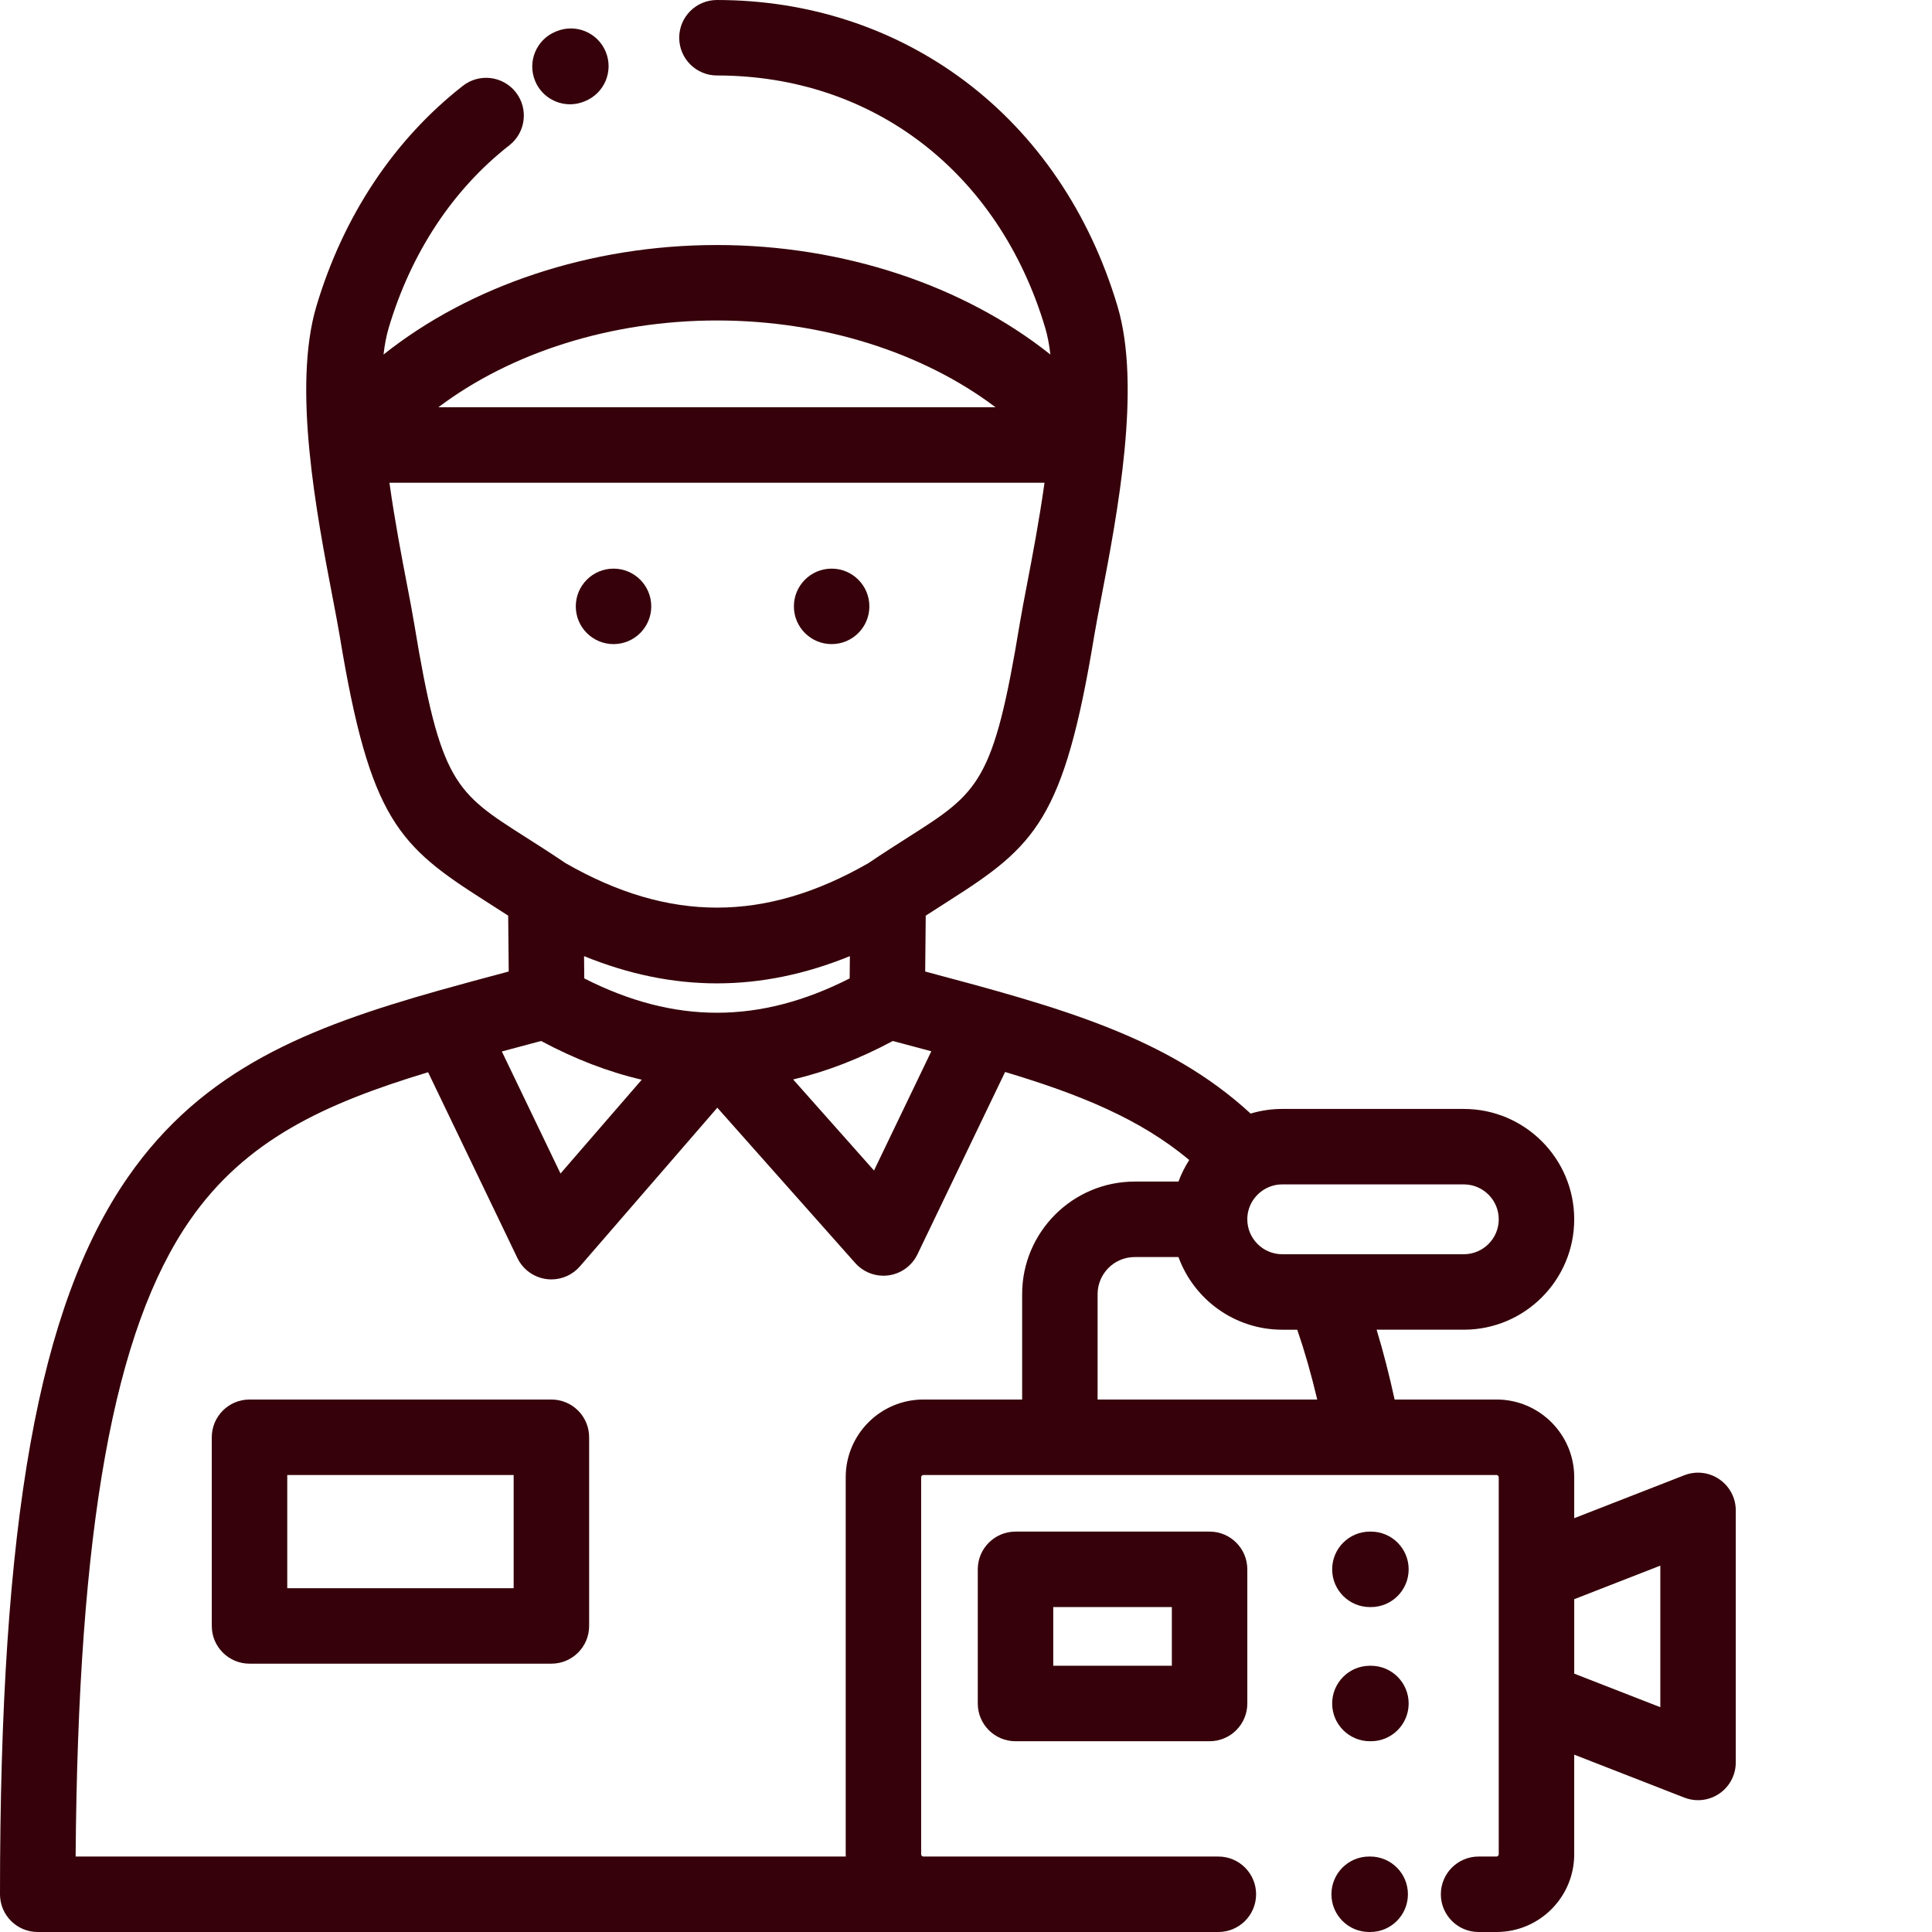
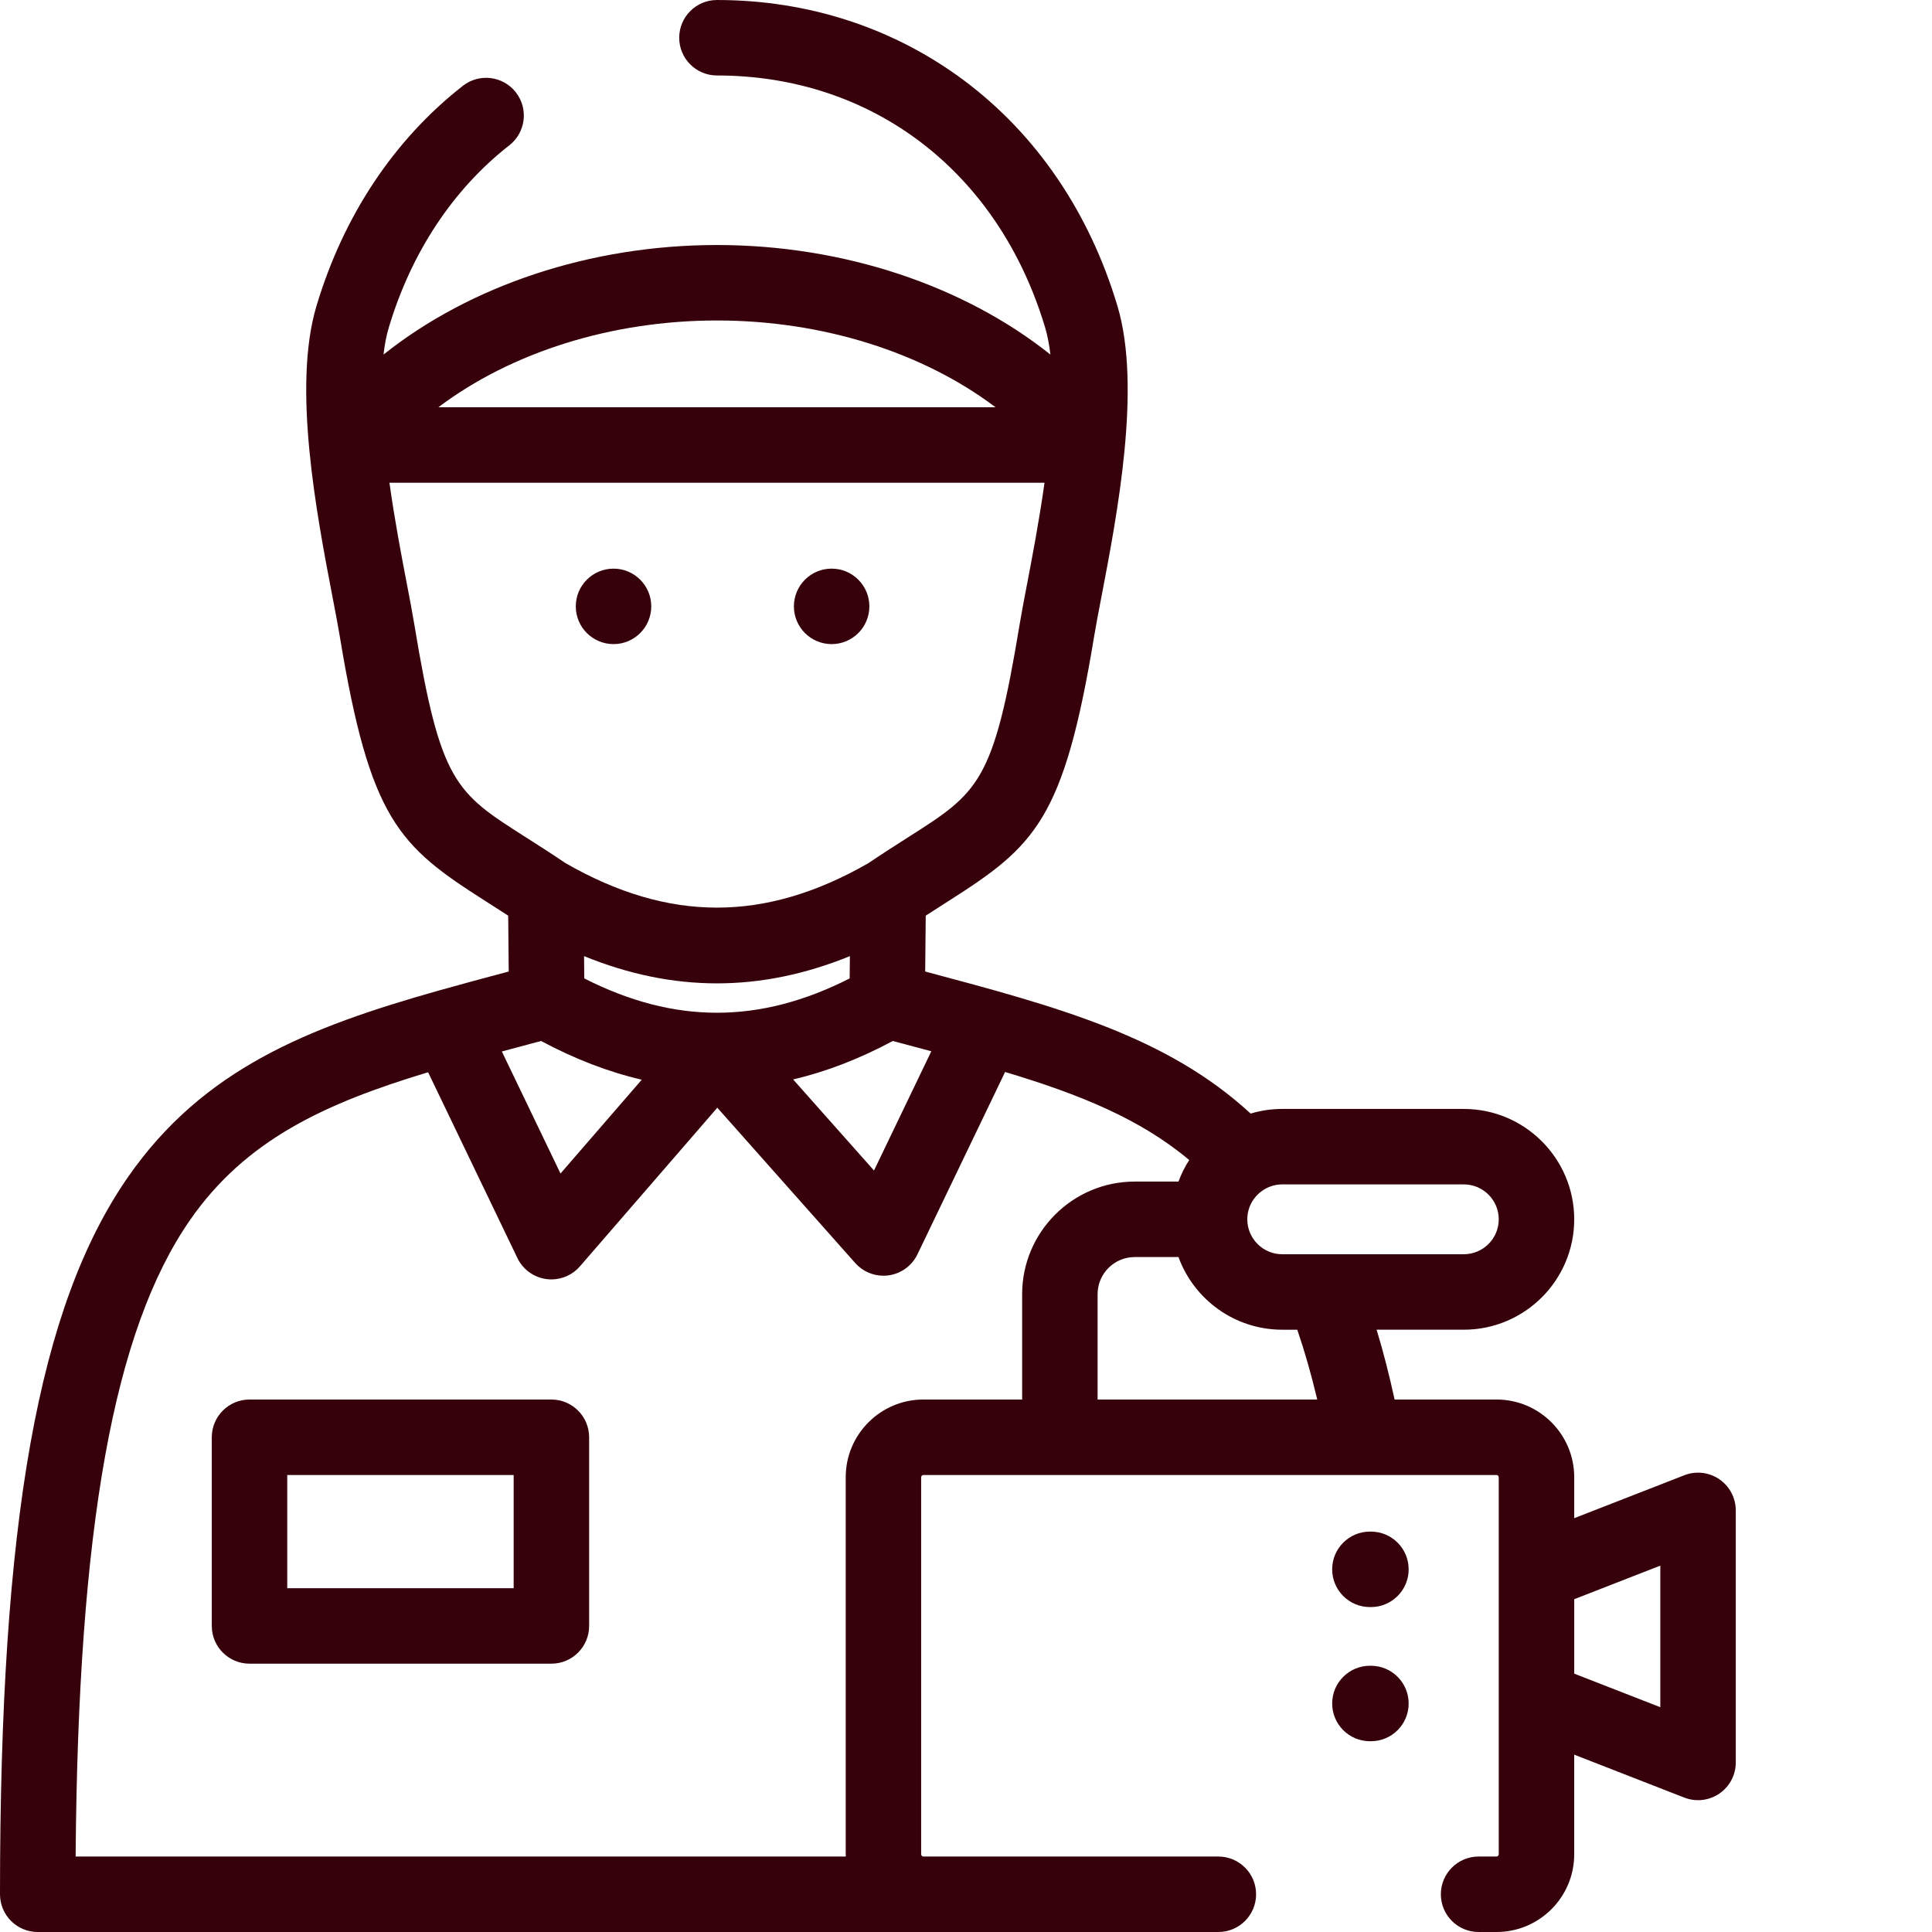
<svg xmlns="http://www.w3.org/2000/svg" version="1.1" width="512" height="512" x="0" y="0" viewBox="0 0 512 512.001" style="enable-background:new 0 0 512 512" xml:space="preserve" class="">
  <g>
-     <path d="m151.059 27.637c1.277 0 2.578-.246 3.832-.77l.207-.086c5.102-2.105 7.535-7.953 5.426-13.059-2.109-5.105-7.957-7.535-13.059-5.426l-.25.102c-5.102 2.121-7.516 7.973-5.395 13.074 1.598 3.844 5.316 6.164 9.238 6.164zm0 0" fill="#36010a" data-original="#000000" style="" class="" />
    <path d="m172.59 160.695c0 5.523-4.477 10-10 10-5.523 0-10-4.477-10-10 0-5.523 4.477-10 10-10 5.523 0 10 4.477 10 10zm0 0" fill="#36010a" data-original="#000000" style="" class="" />
    <path d="m230.391 160.695c0 5.523-4.477 10-10 10s-10-4.477-10-10c0-5.523 4.477-10 10-10s10 4.477 10 10zm0 0" fill="#36010a" data-original="#000000" style="" class="" />
    <path d="m146.125 370.891h-80c-5.523 0-10 4.477-10 10v50c0 5.52 4.477 10 10 10h80c5.523 0 10-4.48 10-10v-50c0-5.523-4.477-10-10-10zm-10 50h-60v-30h60zm0 0" fill="#36010a" data-original="#000000" style="" class="" />
    <path d="m455.641 392.016c-2.727-1.863-6.195-2.262-9.273-1.062l-29.184 11.383v-10.863c0-11.352-9.234-20.586-20.582-20.586h-27.016c-1.434-6.559-3.012-12.719-4.77-18.504h23.113c16.133 0 29.254-13.121 29.254-29.25 0-16.129-13.121-29.254-29.254-29.254h-48.129c-2.91 0-5.715.434-8.371 1.227-22.168-20.422-50.77-28.191-86.246-37.645l.145-14.805c2.164-1.414 4.199-2.707 6.082-3.906 22.914-14.574 30.547-21.512 38.566-70.227.438-2.668 1.105-6.133 1.875-10.145 4.262-22.223 10.703-55.809 4.293-77.254-7.395-24.754-21.438-45.422-40.605-59.762-18.691-13.973-41.352-21.363-65.539-21.363-5.52 0-10 4.477-10 10s4.48 10 10 10c41.336 0 74.664 25.613 86.984 66.852.633 2.125 1.086 4.52 1.383 7.109-22.922-18.27-54.812-29.031-88.367-29.031-33.551 0-65.441 10.762-88.363 29.027.297-2.59.75-4.98 1.383-7.105 5.957-19.938 17.008-36.656 31.965-48.352 4.348-3.402 5.117-9.688 1.715-14.039-3.402-4.352-9.688-5.121-14.039-1.715-18.234 14.262-31.656 34.449-38.805 58.379-6.406 21.449.035 55.035 4.297 77.258.77 4.012 1.434 7.477 1.875 10.141 8.02 48.715 15.652 55.652 38.566 70.23 1.879 1.195 3.914 2.488 6.082 3.902l.141 14.805c-6.348 1.691-12.492 3.336-18.445 5.016-.02.004-.035.012-.055.016-34.641 9.777-62.484 20.773-82.387 49.426-23.781 34.238-33.93 91.086-33.93 190.082 0 5.523 4.477 10 10 10h312.879c5.52 0 10-4.477 10-10 0-5.52-4.48-10-10-10h-78.18c-.301 0-.582-.281-.582-.582v-99.945c0-.301.281-.582.582-.582h151.902c.297 0 .582.281.582.582v99.945c0 .301-.285.582-.582.582h-4.758c-5.52 0-10 4.48-10 10 0 5.523 4.48 10 10 10h4.758c11.348 0 20.582-9.23 20.582-20.582v-26.418l29.184 11.383c1.176.457 2.406.684 3.633.684 1.984 0 3.957-.594 5.645-1.746 2.727-1.859 4.355-4.949 4.355-8.254v-66.797c0-3.301-1.629-6.391-4.359-8.254zm-106.559-21.125h-58.207v-27.922c0-5.422 4.41-9.836 9.836-9.836h11.598c4.094 11.223 14.871 19.254 27.492 19.254h3.988c1.961 5.707 3.715 11.844 5.293 18.504zm38.848-57.012c5.102 0 9.254 4.152 9.254 9.254 0 5.102-4.152 9.254-9.254 9.254h-48.129c-5.102 0-9.254-4.152-9.254-9.254 0-3.137 1.574-5.906 3.969-7.582.098-.062.199-.133.297-.199 1.441-.926 3.148-1.473 4.988-1.473zm-162.762-54.59c-23.863 12.133-46.469 12.133-70.332 0l-.055-5.906c11.793 4.809 23.504 7.219 35.219 7.219s23.43-2.414 35.227-7.219zm-84.246 17.242 2.473-.66c8.941 4.789 17.824 8.207 26.676 10.262l-21.531 24.863-15.547-32.344c2.594-.699 5.234-1.402 7.93-2.121zm95.688-.66 2.426.648c2.645.703 5.23 1.395 7.773 2.078l-15.191 31.605-21.426-24.133c8.77-2.062 17.562-5.457 26.418-10.199zm27.219-167.941h-147.652c19.207-14.5 45.738-23 73.824-23 28.09 0 54.621 8.5 73.828 23zm-154.066 57.344c-.48-2.926-1.168-6.508-1.965-10.656-1.367-7.121-3.199-16.691-4.594-26.688h173.598c-1.391 9.992-3.227 19.562-4.59 26.684-.797 4.148-1.484 7.734-1.969 10.66-6.949 42.215-10.848 44.691-29.566 56.602-3.109 1.98-6.629 4.223-10.543 6.867-27.371 15.715-52.891 15.715-80.262 0-3.914-2.645-7.434-4.887-10.543-6.867-18.723-11.906-22.617-14.387-29.566-56.602zm114.359 226.199v99.945c0 .195.023.387.027.582h-204.109c.656-87.305 10.086-139.547 30.32-168.676 14.738-21.219 35.641-30.883 63.09-39.168l23.664 49.234c1.457 3.035 4.348 5.133 7.688 5.578.441.059.887.09 1.324.09 2.879 0 5.648-1.246 7.559-3.457l36.41-42.043 36.547 41.16c1.91 2.156 4.641 3.363 7.477 3.363.461 0 .926-.031 1.387-.098 3.316-.465 6.176-2.555 7.629-5.57l23.227-48.328c19.754 5.93 35.809 12.438 48.789 23.332-1.141 1.785-2.102 3.695-2.84 5.715h-11.598c-16.453 0-29.836 13.387-29.836 29.836v27.922h-26.172c-11.352 0-20.582 9.23-20.582 20.582zm215.879 60.957-22.816-8.895v-19.73l22.816-8.898zm0 0" fill="#36010a" data-original="#000000" style="" class="" />
-     <path d="m363.113 492h-.27c-5.52 0-10 4.477-10 10s4.48 10 10 10h.27c5.523 0 10-4.477 10-10s-4.477-10-10-10zm0 0" fill="#36010a" data-original="#000000" style="" class="" />
-     <path d="m269.121 405.891c-5.523 0-10 4.477-10 10v35.555c0 5.523 4.477 10 10 10h51.43c5.52 0 10-4.477 10-10v-35.555c0-5.523-4.48-10-10-10zm41.43 35.555h-31.43v-15.559h31.43zm0 0" fill="#36010a" data-original="#000000" style="" class="" />
    <path d="m363.309 405.891h-.27c-5.52 0-10 4.477-10 10 0 5.52 4.48 10 10 10h.27c5.523 0 10-4.48 10-10 0-5.523-4.477-10-10-10zm0 0" fill="#36010a" data-original="#000000" style="" class="" />
    <path d="m363.309 441.445h-.27c-5.52 0-10 4.477-10 10 0 5.52 4.48 10 10 10h.27c5.523 0 10-4.48 10-10 0-5.523-4.477-10-10-10zm0 0" fill="#36010a" data-original="#000000" style="" class="" />
  </g>
</svg>